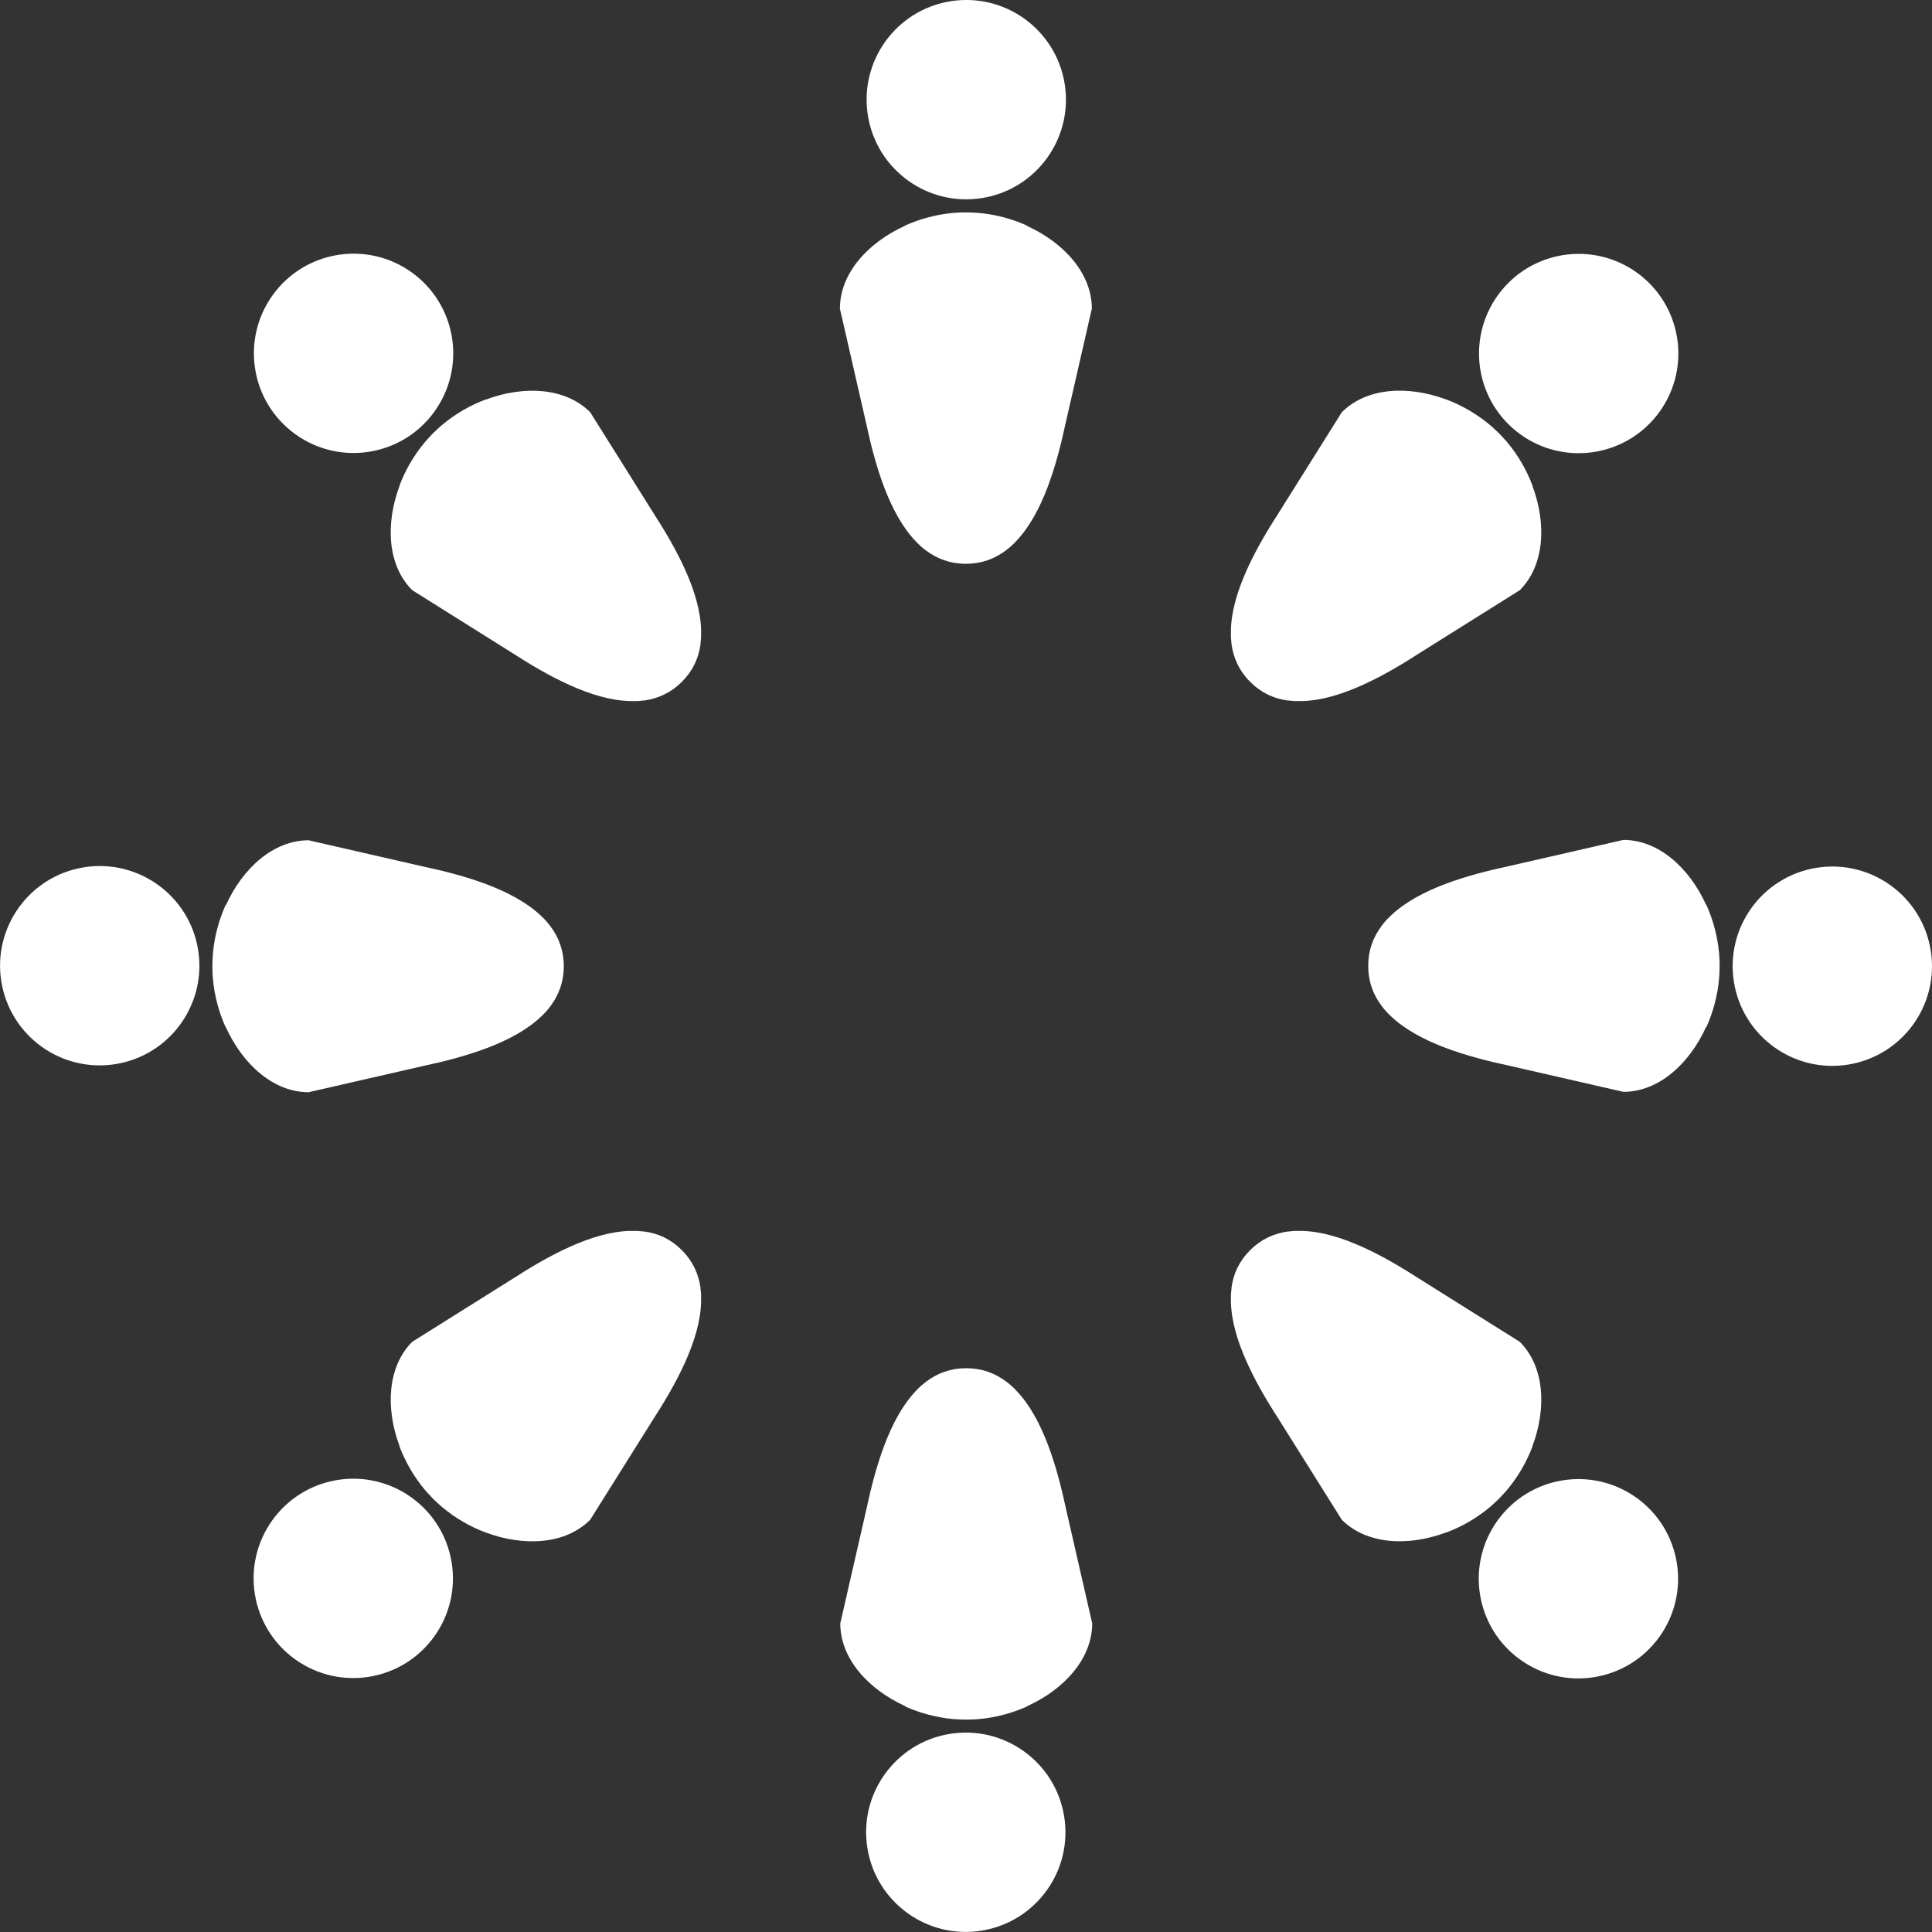
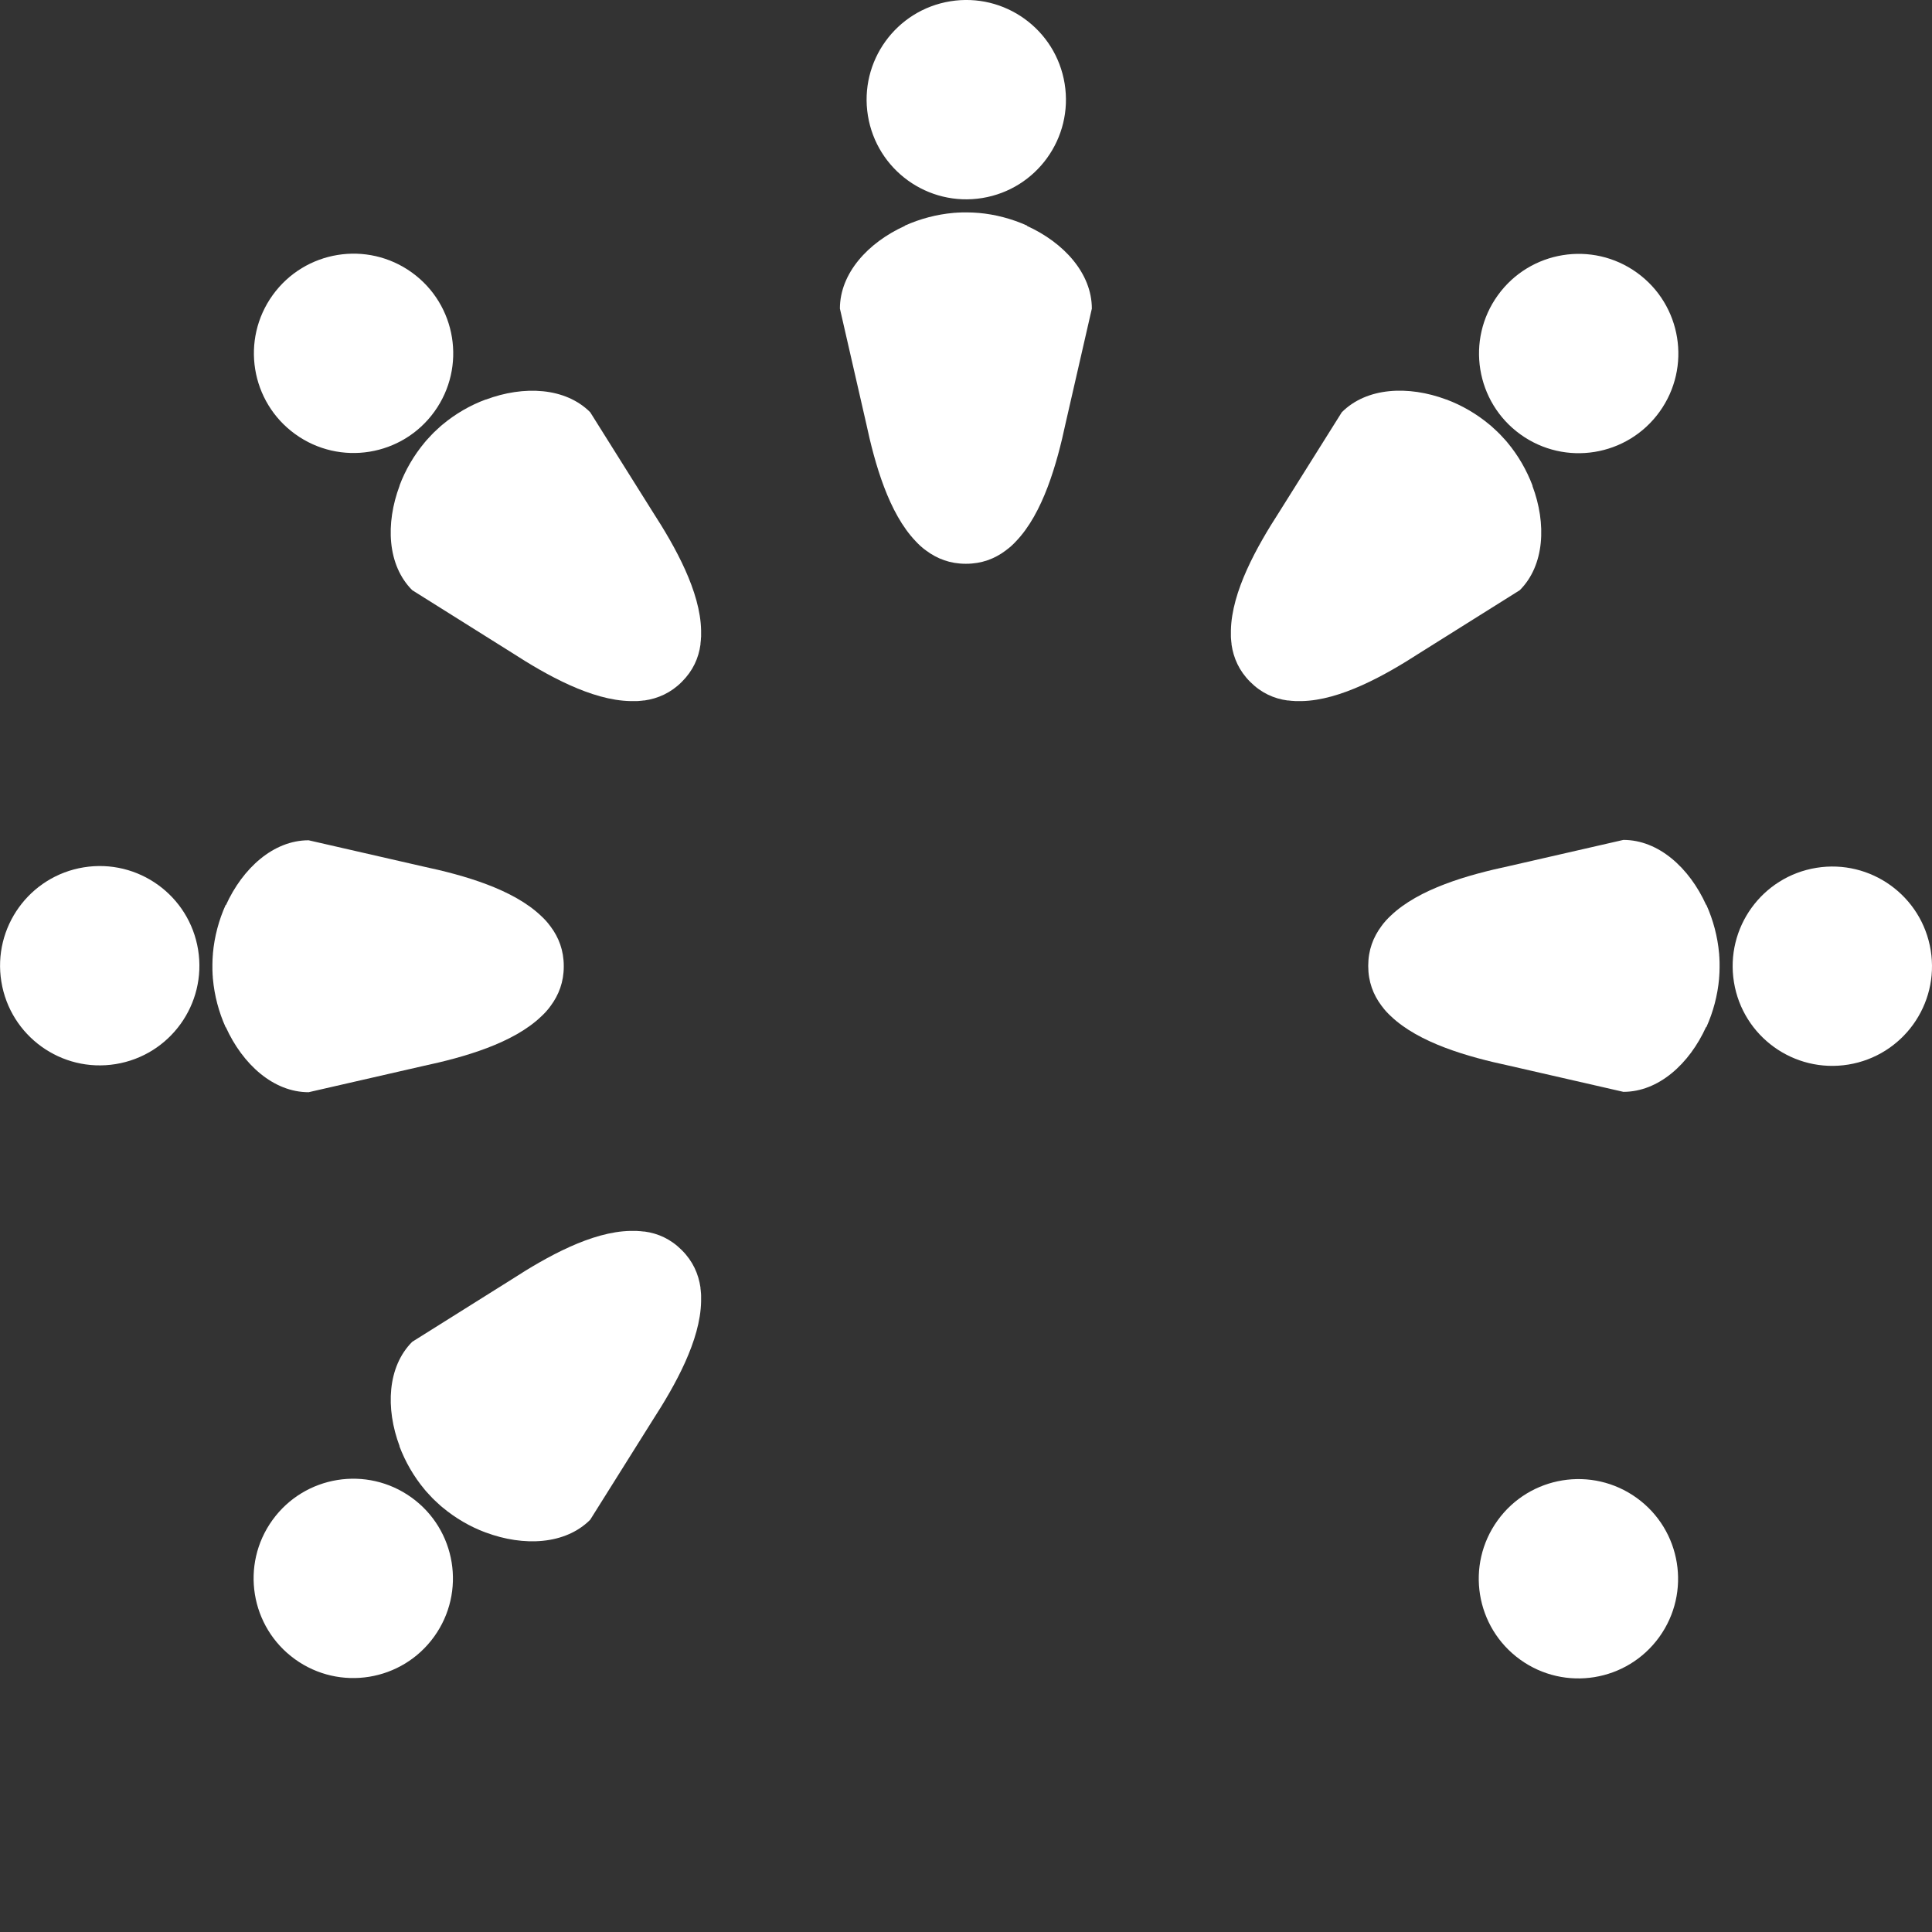
<svg xmlns="http://www.w3.org/2000/svg" id="Livello_2" data-name="Livello 2" viewBox="0 0 156.44 156.44">
  <rect x="0" y="0" width="156.44" height="156.44" fill="#333333" stroke="none" />
  <defs>
    <style> .cls-1 { fill: #fff; stroke-width: 0px; } </style>
  </defs>
  <g id="Livello_1-2" data-name="Livello 1">
    <g>
      <g>
        <path class="cls-1" d="M83.17,18.29v-.02c-1.22-.55-2.57-.91-3.93-1.03-.05,0-.11,0-.16-.01-.11,0-.22-.02-.33-.02-.14,0-.28-.01-.41-.01-.03,0-.07,0-.1,0,0,0-.01,0-.02,0s-.01,0-.02,0c-.03,0-.07,0-.1,0-.14,0-.28,0-.41.01-.11,0-.22.01-.33.02-.05,0-.11,0-.16.01-1.36.12-2.71.48-3.93,1.03v.02c-3,1.36-5.26,3.85-5.26,6.7l2.12,9.26c.71,3.33,1.84,7.31,4.02,9.58.11.12.22.23.34.34,0,0,.01.01.02.02.07.06.14.12.21.18.07.06.14.12.22.17.02.01.04.03.05.04.9.67,1.95,1.07,3.2,1.07,0,0,.01,0,.02,0,0,0,.01,0,.02,0,1.25,0,2.31-.4,3.2-1.07.02-.01.04-.03.05-.04.07-.06.15-.11.22-.17.07-.06.14-.12.21-.18,0,0,.01-.01.02-.02.12-.11.23-.22.34-.34,2.18-2.27,3.31-6.25,4.02-9.58l2.12-9.26c0-2.85-2.26-5.34-5.26-6.7Z" />
        <circle class="cls-1" cx="78.24" cy="8.07" r="8.07" transform="translate(-.28 12.64) rotate(-9.22)" />
      </g>
      <g>
-         <path class="cls-1" d="M73.28,138.15v.02c1.22.55,2.57.91,3.93,1.03.05,0,.11,0,.16.01.11,0,.22.02.33.02.14,0,.28.01.41.01.03,0,.07,0,.1,0,0,0,.01,0,.02,0s.01,0,.02,0c.03,0,.07,0,.1,0,.14,0,.28,0,.41-.01.11,0,.22-.01.33-.02.05,0,.11,0,.16-.01,1.36-.12,2.71-.48,3.93-1.03v-.02c3-1.36,5.26-3.85,5.26-6.7l-2.12-9.26c-.71-3.33-1.84-7.31-4.02-9.58-.11-.12-.22-.23-.34-.34,0,0-.01-.01-.02-.02-.07-.06-.14-.12-.21-.18-.07-.06-.14-.12-.22-.17-.02-.01-.04-.03-.05-.04-.9-.67-1.95-1.07-3.2-1.07,0,0-.01,0-.02,0,0,0-.01,0-.02,0-1.25,0-2.31.4-3.2,1.07-.02.01-.04.03-.05.04-.07.06-.15.11-.22.17-.07.06-.14.12-.21.18,0,0-.01.01-.02.02-.12.11-.23.22-.34.34-2.18,2.27-3.31,6.25-4.02,9.58l-2.12,9.26c0,2.85,2.26,5.34,5.26,6.7Z" />
-         <circle class="cls-1" cx="78.2" cy="148.37" r="8.07" transform="translate(-22.76 14.44) rotate(-9.22)" />
-       </g>
+         </g>
      <g>
        <path class="cls-1" d="M138.15,83.17h.02c.55-1.22.91-2.57,1.03-3.93,0-.05,0-.11.01-.16,0-.11.02-.22.02-.33,0-.14.01-.28.01-.41,0-.03,0-.07,0-.1,0,0,0-.01,0-.02s0-.01,0-.02c0-.03,0-.07,0-.1,0-.14,0-.28-.01-.41,0-.11-.01-.22-.02-.33,0-.05,0-.11-.01-.16-.12-1.36-.48-2.71-1.03-3.93h-.02c-1.36-3-3.85-5.26-6.7-5.26l-9.26,2.12c-3.33.71-7.31,1.84-9.58,4.02-.12.11-.23.22-.34.34,0,0-.01.01-.02.02-.06.07-.12.14-.18.21-.06.07-.12.14-.17.22-.01.02-.03.04-.04.05-.67.9-1.07,1.95-1.07,3.2,0,0,0,.01,0,.02,0,0,0,.01,0,.02,0,1.25.4,2.31,1.07,3.2.01.02.03.04.04.05.06.07.11.15.17.22.06.07.12.14.18.21,0,0,.01.01.02.02.11.12.22.23.34.34,2.27,2.18,6.25,3.31,9.58,4.02l9.26,2.12c2.85,0,5.34-2.26,6.7-5.26Z" />
        <circle class="cls-1" cx="148.37" cy="78.24" r="8.07" transform="translate(-10.62 24.78) rotate(-9.22)" />
      </g>
      <g>
        <path class="cls-1" d="M18.29,73.28h-.02c-.55,1.22-.91,2.57-1.03,3.93,0,.05,0,.11-.01.16,0,.11-.02.22-.02.33,0,.14-.01.28-.01.41,0,.03,0,.07,0,.1,0,0,0,.01,0,.02s0,.01,0,.02c0,.03,0,.07,0,.1,0,.14,0,.28.01.41,0,.11.01.22.02.33,0,.05,0,.11.01.16.12,1.36.48,2.71,1.03,3.93h.02c1.36,3,3.85,5.26,6.7,5.26l9.26-2.12c3.33-.71,7.31-1.84,9.58-4.02.12-.11.23-.22.34-.34,0,0,.01-.01.02-.02.06-.07.12-.14.18-.21.06-.07.12-.14.17-.22.01-.02.03-.04.04-.05.67-.9,1.07-1.95,1.07-3.2,0,0,0-.01,0-.02,0,0,0-.01,0-.02,0-1.25-.4-2.31-1.07-3.2-.01-.02-.03-.04-.04-.05-.06-.07-.11-.15-.17-.22-.06-.07-.12-.14-.18-.21,0,0-.01-.01-.02-.02-.11-.12-.22-.23-.34-.34-2.27-2.18-6.25-3.31-9.58-4.02l-9.26-2.12c-2.85,0-5.34,2.26-6.7,5.26Z" />
        <circle class="cls-1" cx="8.07" cy="78.2" r="8.07" transform="translate(-12.42 2.3) rotate(-9.22)" />
      </g>
      <g>
-         <path class="cls-1" d="M117.1,124.09h.01c1.25-.46,2.46-1.16,3.51-2.04.04-.03.08-.07.12-.1.08-.07.16-.14.24-.22.1-.09.2-.19.3-.28.02-.02.05-.04.07-.07,0,0,0,0,.01-.01s0,0,.01-.01c.02-.02.04-.05.07-.07.1-.1.19-.2.28-.3.07-.08.14-.16.22-.24.03-.04.07-.08.1-.12.88-1.05,1.58-2.25,2.05-3.51h-.01c1.16-3.09,1-6.45-1.02-8.47l-8.05-5.05c-2.86-1.85-6.47-3.87-9.62-3.93-.16,0-.32,0-.48,0,0,0-.02,0-.02,0-.09,0-.19.01-.28.02-.09,0-.18.02-.28.03-.02,0-.05,0-.07,0-1.11.16-2.14.62-3.02,1.5,0,0,0,0-.01.01,0,0,0,0-.01.01-.89.89-1.35,1.91-1.5,3.02,0,.02,0,.05,0,.07-.01.09-.02.18-.03.28,0,.09-.01.18-.02.28,0,0,0,.02,0,.02,0,.16,0,.32,0,.48.06,3.15,2.08,6.76,3.93,9.62l5.05,8.05c2.01,2.01,5.38,2.18,8.46,1.02Z" />
        <circle class="cls-1" cx="127.81" cy="127.84" r="8.07" transform="translate(-50.63 156.78) rotate(-54.22)" />
      </g>
      <g>
        <path class="cls-1" d="M39.34,32.35h-.01c-1.25.46-2.46,1.16-3.51,2.04-.04.03-.08.07-.12.1-.08.07-.16.14-.24.22-.1.09-.2.19-.3.28-.02.02-.05.04-.07.07,0,0,0,0-.01.01s0,0-.01.01c-.02.02-.04.05-.07.07-.1.1-.19.2-.28.3-.07.08-.14.16-.22.24-.03.04-.07.08-.1.12-.88,1.05-1.58,2.25-2.05,3.51h.01c-1.16,3.09-1,6.45,1.02,8.47l8.05,5.05c2.86,1.85,6.47,3.87,9.62,3.93.16,0,.32,0,.48,0,0,0,.02,0,.02,0,.09,0,.19-.01.28-.02.09,0,.18-.02.28-.03.02,0,.05,0,.07,0,1.11-.16,2.14-.62,3.02-1.5,0,0,0,0,.01-.01,0,0,0,0,.01-.01.89-.89,1.35-1.91,1.5-3.02,0-.02,0-.05,0-.07.01-.09.02-.18.03-.28,0-.09.01-.18.02-.28,0,0,0-.02,0-.02,0-.16,0-.32,0-.48-.06-3.15-2.08-6.76-3.93-9.62l-5.05-8.05c-2.01-2.01-5.38-2.18-8.46-1.02Z" />
        <circle class="cls-1" cx="28.63" cy="28.61" r="8.07" transform="translate(-11.32 35.11) rotate(-54.22)" />
      </g>
      <g>
        <path class="cls-1" d="M32.35,117.1h-.01c.48,1.27,1.17,2.47,2.05,3.52.03.04.07.08.1.12.07.08.14.16.22.24.09.1.19.2.28.3.02.02.04.05.07.07,0,0,0,0,.01.01s0,0,.01.01c.02.02.05.04.07.07.1.1.2.19.3.28.08.07.16.14.24.22.04.03.08.07.12.1,1.05.88,2.25,1.58,3.51,2.05h.01c3.08,1.15,6.44.99,8.46-1.03l5.05-8.05c1.85-2.86,3.87-6.47,3.93-9.62,0-.16,0-.32,0-.48,0,0,0-.02,0-.02,0-.09-.01-.19-.02-.28,0-.09-.02-.18-.03-.28,0-.02,0-.05,0-.07-.16-1.11-.62-2.14-1.5-3.02,0,0,0,0-.01-.01,0,0,0,0-.01-.01-.89-.89-1.91-1.35-3.02-1.5-.02,0-.05,0-.07,0-.09-.01-.18-.02-.28-.03-.09,0-.18-.01-.28-.02,0,0-.02,0-.02,0-.16,0-.32,0-.48,0-3.15.06-6.76,2.08-9.62,3.93l-8.05,5.05c-2.01,2.01-2.18,5.38-1.02,8.46Z" />
        <circle class="cls-1" cx="28.61" cy="127.81" r="8.07" transform="translate(-91.81 76.29) rotate(-54.22)" />
      </g>
      <g>
        <path class="cls-1" d="M124.09,39.34h.01c-.48-1.27-1.17-2.47-2.05-3.52-.03-.04-.07-.08-.1-.12-.07-.08-.14-.16-.22-.24-.09-.1-.19-.2-.28-.3-.02-.02-.04-.05-.07-.07,0,0,0,0-.01-.01s0,0-.01-.01c-.02-.02-.05-.04-.07-.07-.1-.1-.2-.19-.3-.28-.08-.07-.16-.14-.24-.22-.04-.03-.08-.07-.12-.1-1.05-.88-2.25-1.58-3.51-2.05h-.01c-3.08-1.15-6.44-.99-8.46,1.03l-5.05,8.05c-1.85,2.86-3.87,6.47-3.93,9.62,0,.16,0,.32,0,.48,0,0,0,.02,0,.02,0,.09.01.19.02.28,0,.09.02.18.03.28,0,.02,0,.05,0,.07.16,1.11.62,2.14,1.5,3.02,0,0,0,0,.01.01,0,0,0,0,.01.01.89.89,1.91,1.35,3.02,1.5.02,0,.05,0,.07,0,.09.01.18.02.28.03.09,0,.18.01.28.02,0,0,.02,0,.02,0,.16,0,.32,0,.48,0,3.15-.06,6.76-2.08,9.62-3.93l8.05-5.05c2.01-2.01,2.18-5.38,1.02-8.46Z" />
        <circle class="cls-1" cx="127.84" cy="28.63" r="8.07" transform="translate(29.86 115.6) rotate(-54.22)" />
      </g>
    </g>
  </g>
</svg>